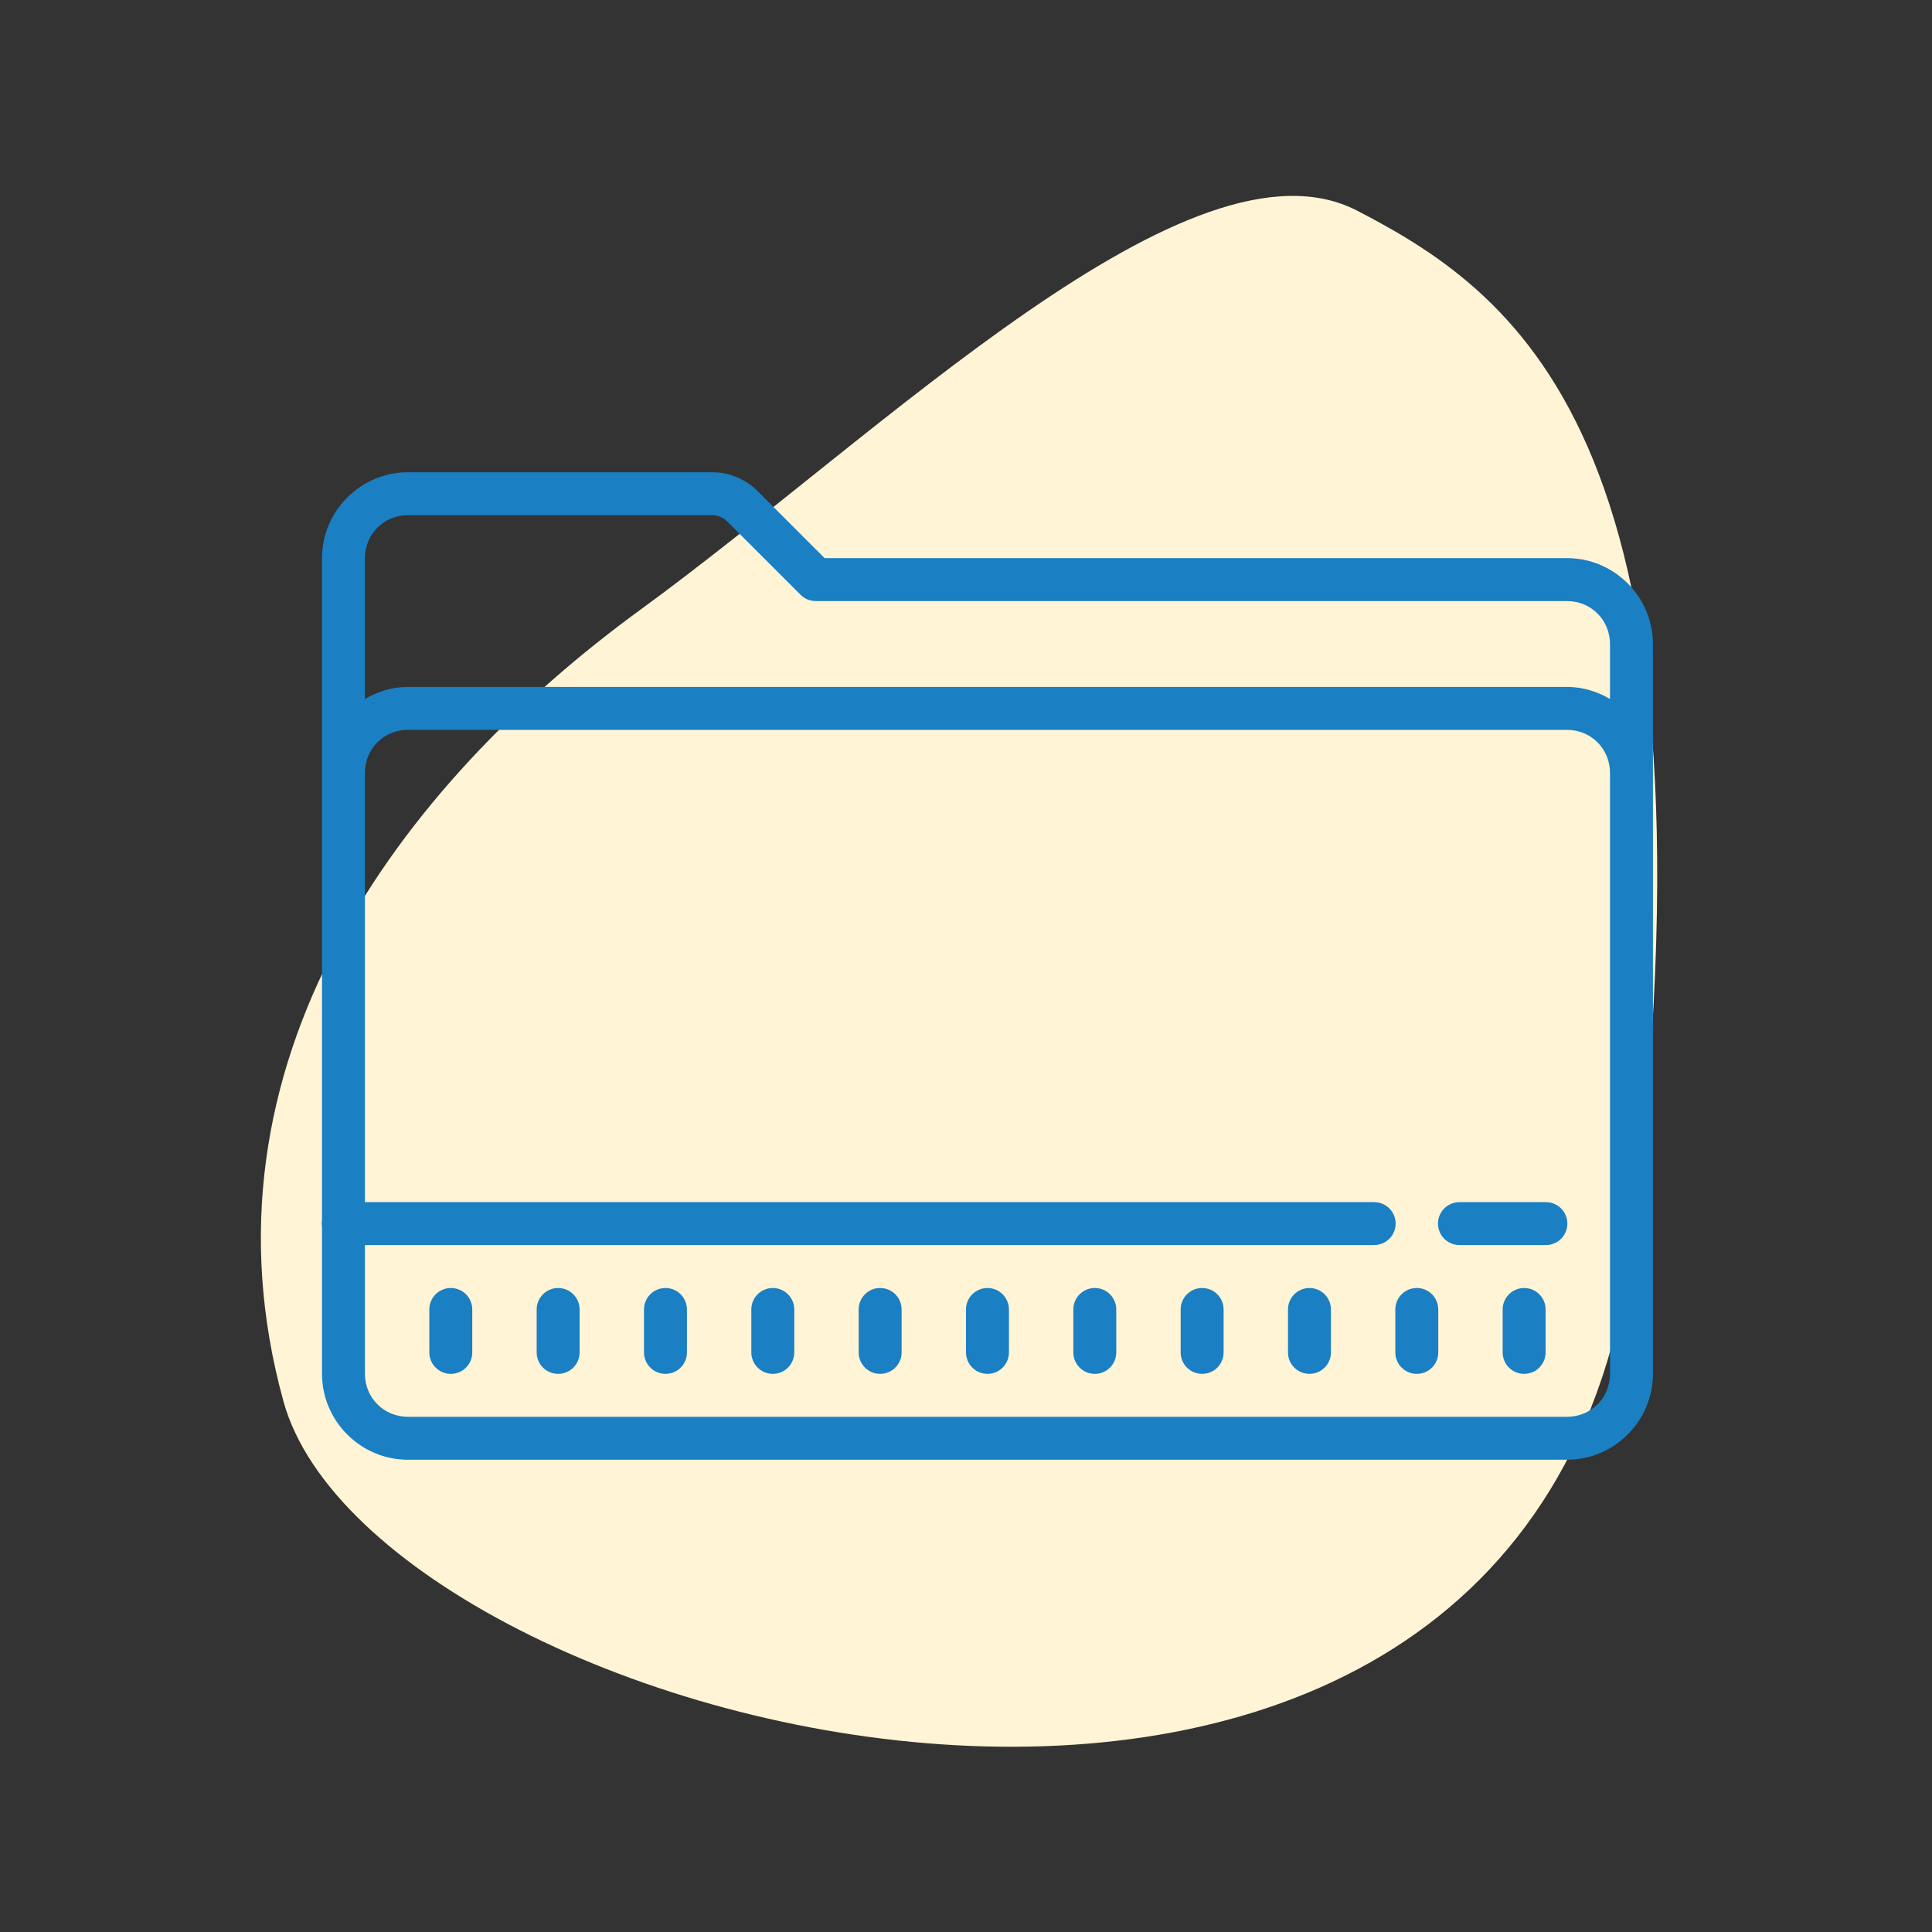
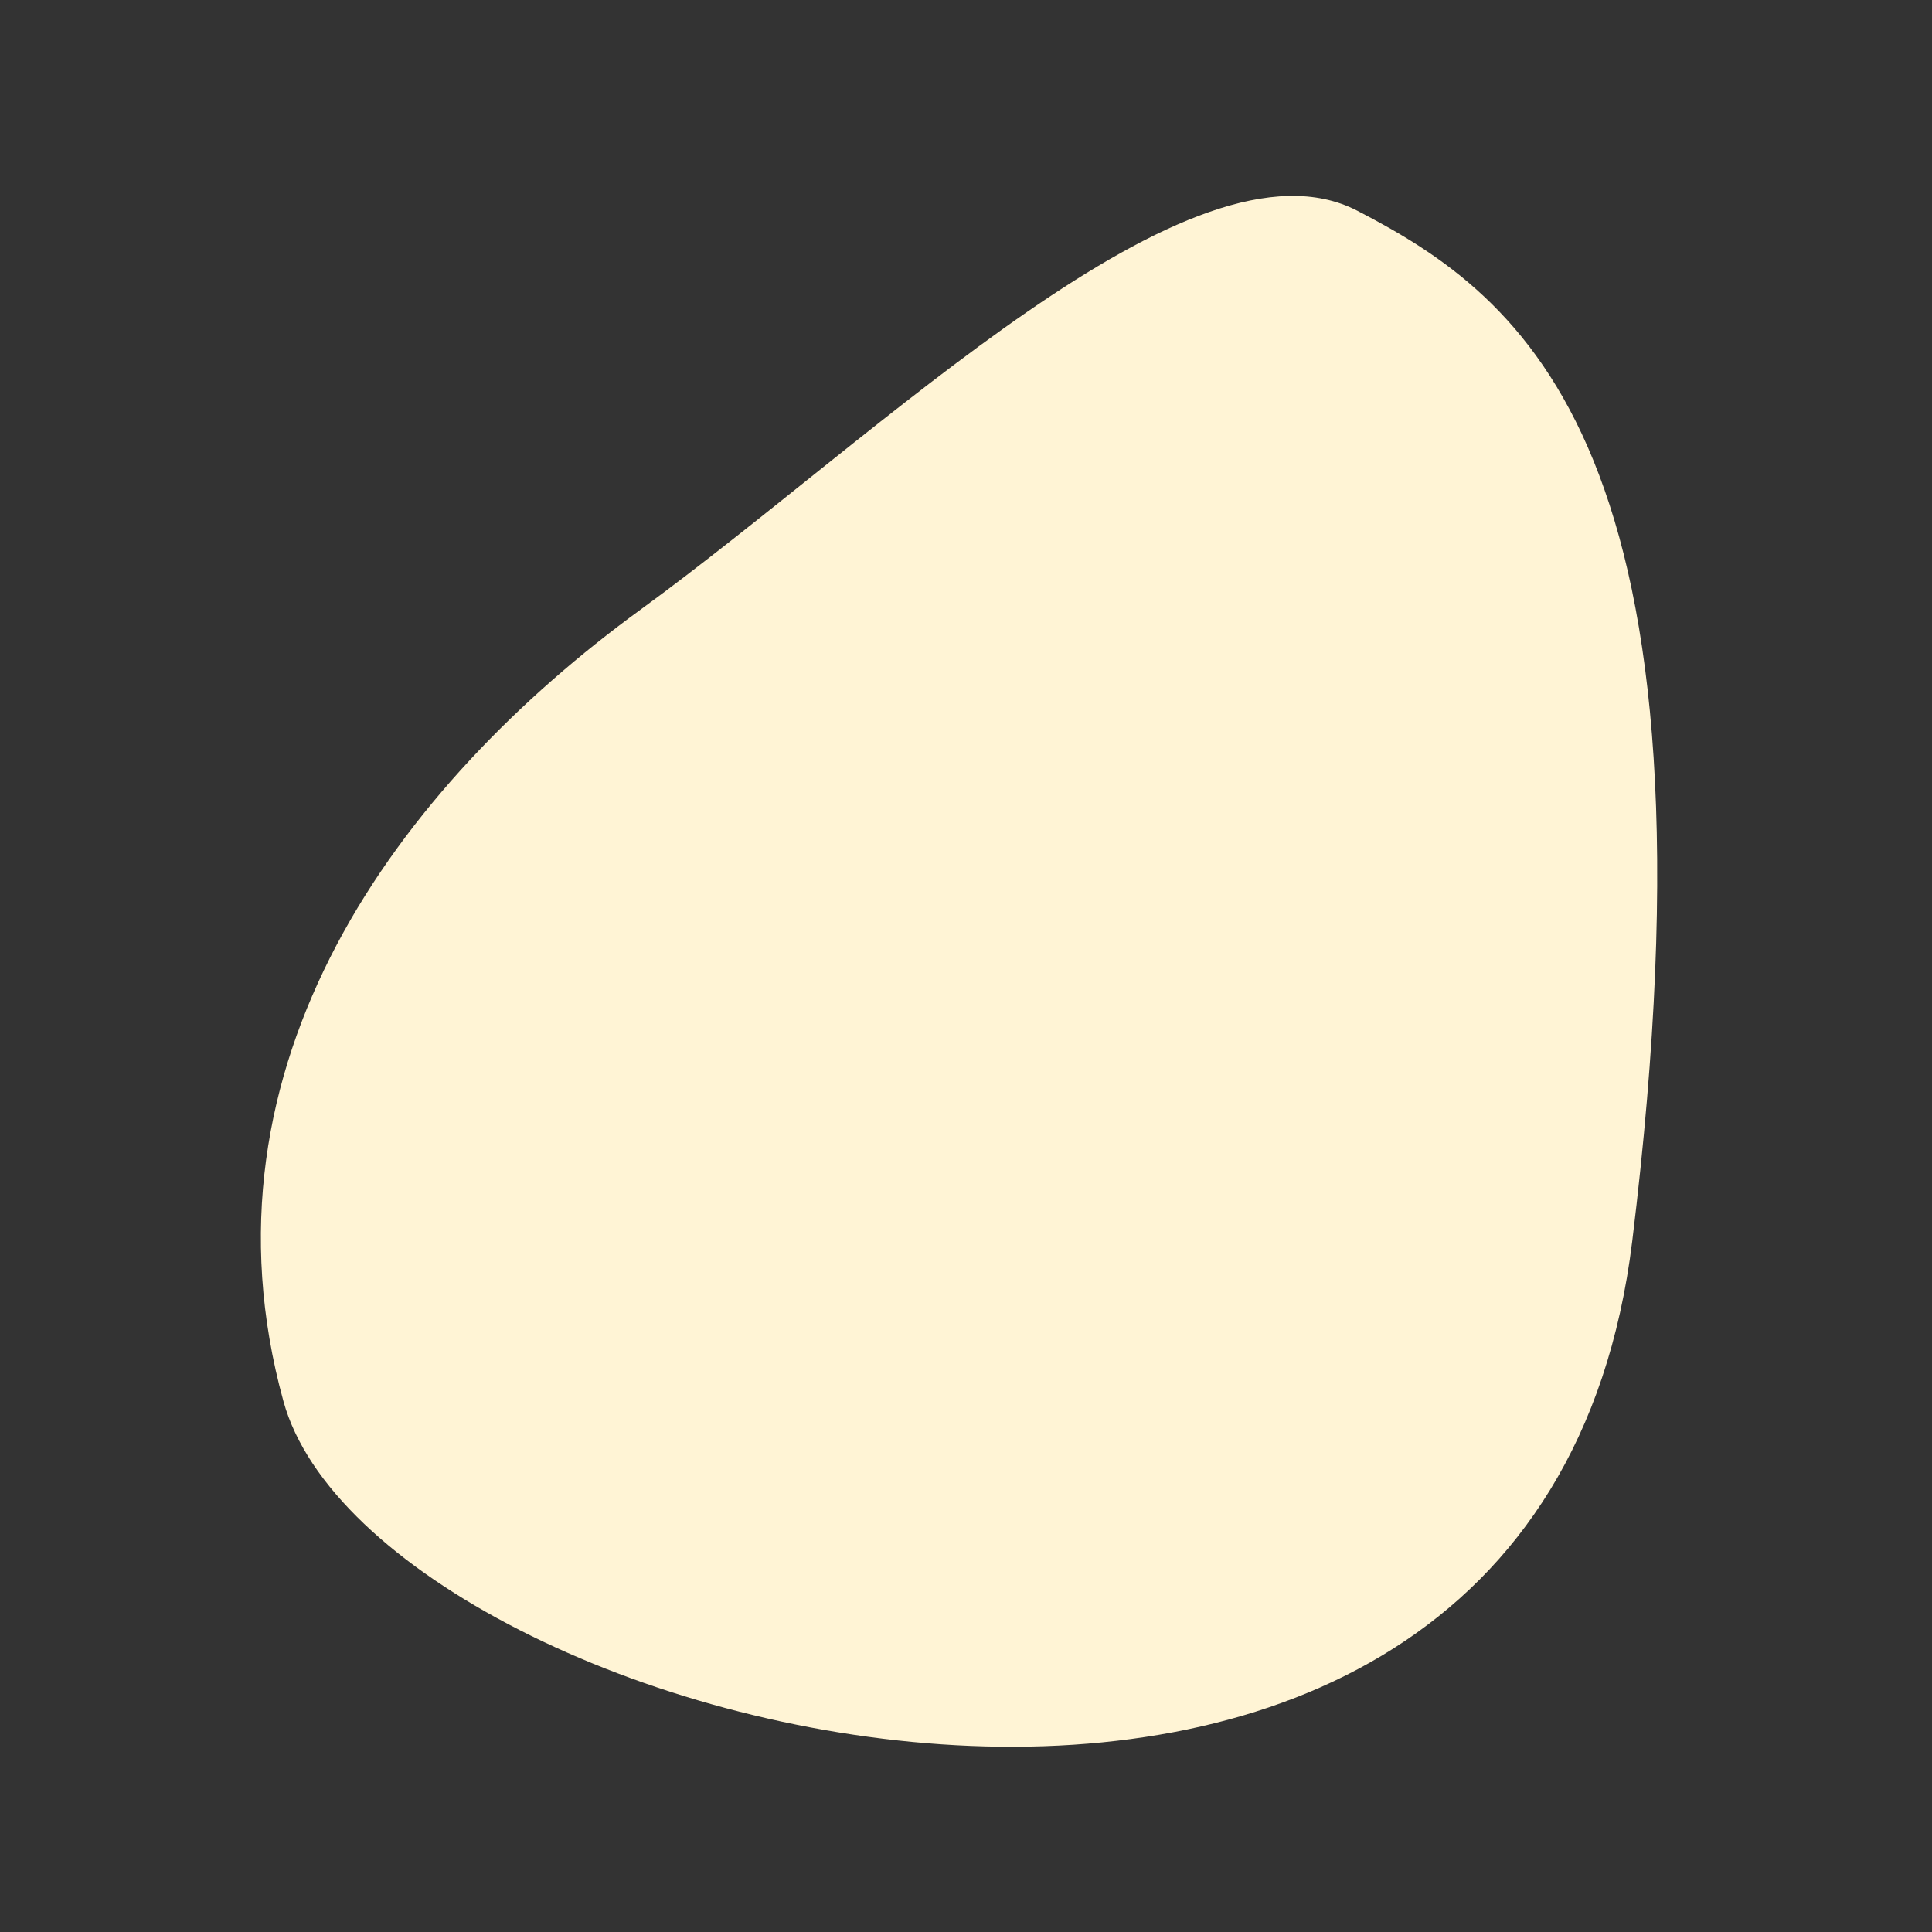
<svg xmlns="http://www.w3.org/2000/svg" width="90px" height="90px" viewBox="0 0 90 90">
  <rect x="0" y="0" width="90" height="90" fill="#333333" stroke="none" />
  <title>bubbleTransactional data</title>
  <g stroke="none" stroke-width="1" fill="none" fill-rule="evenodd">
    <path d="M63.229,9.817 C70.975,13.827 80.559,20.866 76.035,57.823 C71.511,94.779 17.535,80.988 13.204,65.278 C8.874,49.567 18.596,36.591 29.835,28.401 C41.074,20.211 55.483,5.807 63.229,9.817 Z" id="Path" fill="#FFF4D5" />
    <g id="icons8-mac_folder" transform="translate(14, 22)" fill="#1A7FC3" fill-rule="nonzero">
-       <path d="M5,0 C2.803,0 1,1.803 1,4 L1,14 L1,20 L1,34.832 C0.982,34.94 0.982,35.05 1,35.158 L1,42 C1,44.197 2.803,46 5,46 L59,46 C61.197,46 63,44.197 63,42 L63,20 L63,14 L63,11 L63,8 C63,5.803 61.197,4 59,4 L24.414,4 L21.295,0.881 C20.731,0.317 19.966,0 19.17,0 L5,0 Z M5,2 L19.17,2 C19.436,2 19.692,2.106 19.881,2.295 L23.293,5.707 C23.48,5.895 23.735,6 24,6 L59,6 C60.117,6 61,6.883 61,8 L61,10.561 C60.408,10.214 59.731,10 59,10 L5,10 C4.269,10 3.592,10.214 3,10.561 L3,4 C3,2.883 3.883,2 5,2 Z M5,12 L59,12 C60.117,12 61,12.883 61,14 L61,20 L61,42 C61,43.117 60.117,44 59,44 L5,44 C3.883,44 3,43.117 3,42 L3,36 L50,36 C50.361,36.005 50.696,35.816 50.878,35.504 C51.06,35.193 51.06,34.807 50.878,34.496 C50.696,34.184 50.361,33.995 50,34 L3,34 L3,20 L3,14 C3,12.883 3.883,12 5,12 Z M54,34 C53.639,33.995 53.304,34.184 53.122,34.496 C52.94,34.807 52.94,35.193 53.122,35.504 C53.304,35.816 53.639,36.005 54,36 L58,36 C58.361,36.005 58.696,35.816 58.878,35.504 C59.06,35.193 59.06,34.807 58.878,34.496 C58.696,34.184 58.361,33.995 58,34 L54,34 Z M7,38 C6.448,38 6,38.447 6,39 L6,41 C6,41.553 6.448,42 7,42 C7.552,42 8,41.553 8,41 L8,39 C8,38.447 7.552,38 7,38 Z M12,38 C11.448,38 11,38.447 11,39 L11,41 C11,41.553 11.448,42 12,42 C12.552,42 13,41.553 13,41 L13,39 C13,38.447 12.552,38 12,38 Z M17,38 C16.448,38 16,38.447 16,39 L16,41 C16,41.553 16.448,42 17,42 C17.552,42 18,41.553 18,41 L18,39 C18,38.447 17.552,38 17,38 Z M22,38 C21.448,38 21,38.447 21,39 L21,41 C21,41.553 21.448,42 22,42 C22.552,42 23,41.553 23,41 L23,39 C23,38.447 22.552,38 22,38 Z M27,38 C26.448,38 26,38.447 26,39 L26,41 C26,41.553 26.448,42 27,42 C27.552,42 28,41.553 28,41 L28,39 C28,38.447 27.552,38 27,38 Z M32,38 C31.448,38 31,38.447 31,39 L31,41 C31,41.553 31.448,42 32,42 C32.552,42 33,41.553 33,41 L33,39 C33,38.447 32.552,38 32,38 Z M37,38 C36.448,38 36,38.447 36,39 L36,41 C36,41.553 36.448,42 37,42 C37.552,42 38,41.553 38,41 L38,39 C38,38.447 37.552,38 37,38 Z M42,38 C41.448,38 41,38.447 41,39 L41,41 C41,41.553 41.448,42 42,42 C42.552,42 43,41.553 43,41 L43,39 C43,38.447 42.552,38 42,38 Z M47,38 C46.448,38 46,38.447 46,39 L46,41 C46,41.553 46.448,42 47,42 C47.552,42 48,41.553 48,41 L48,39 C48,38.447 47.552,38 47,38 Z M52,38 C51.448,38 51,38.447 51,39 L51,41 C51,41.553 51.448,42 52,42 C52.552,42 53,41.553 53,41 L53,39 C53,38.447 52.552,38 52,38 Z M57,38 C56.448,38 56,38.447 56,39 L56,41 C56,41.553 56.448,42 57,42 C57.552,42 58,41.553 58,41 L58,39 C58,38.447 57.552,38 57,38 Z" id="Shape" />
-     </g>
+       </g>
  </g>
</svg>